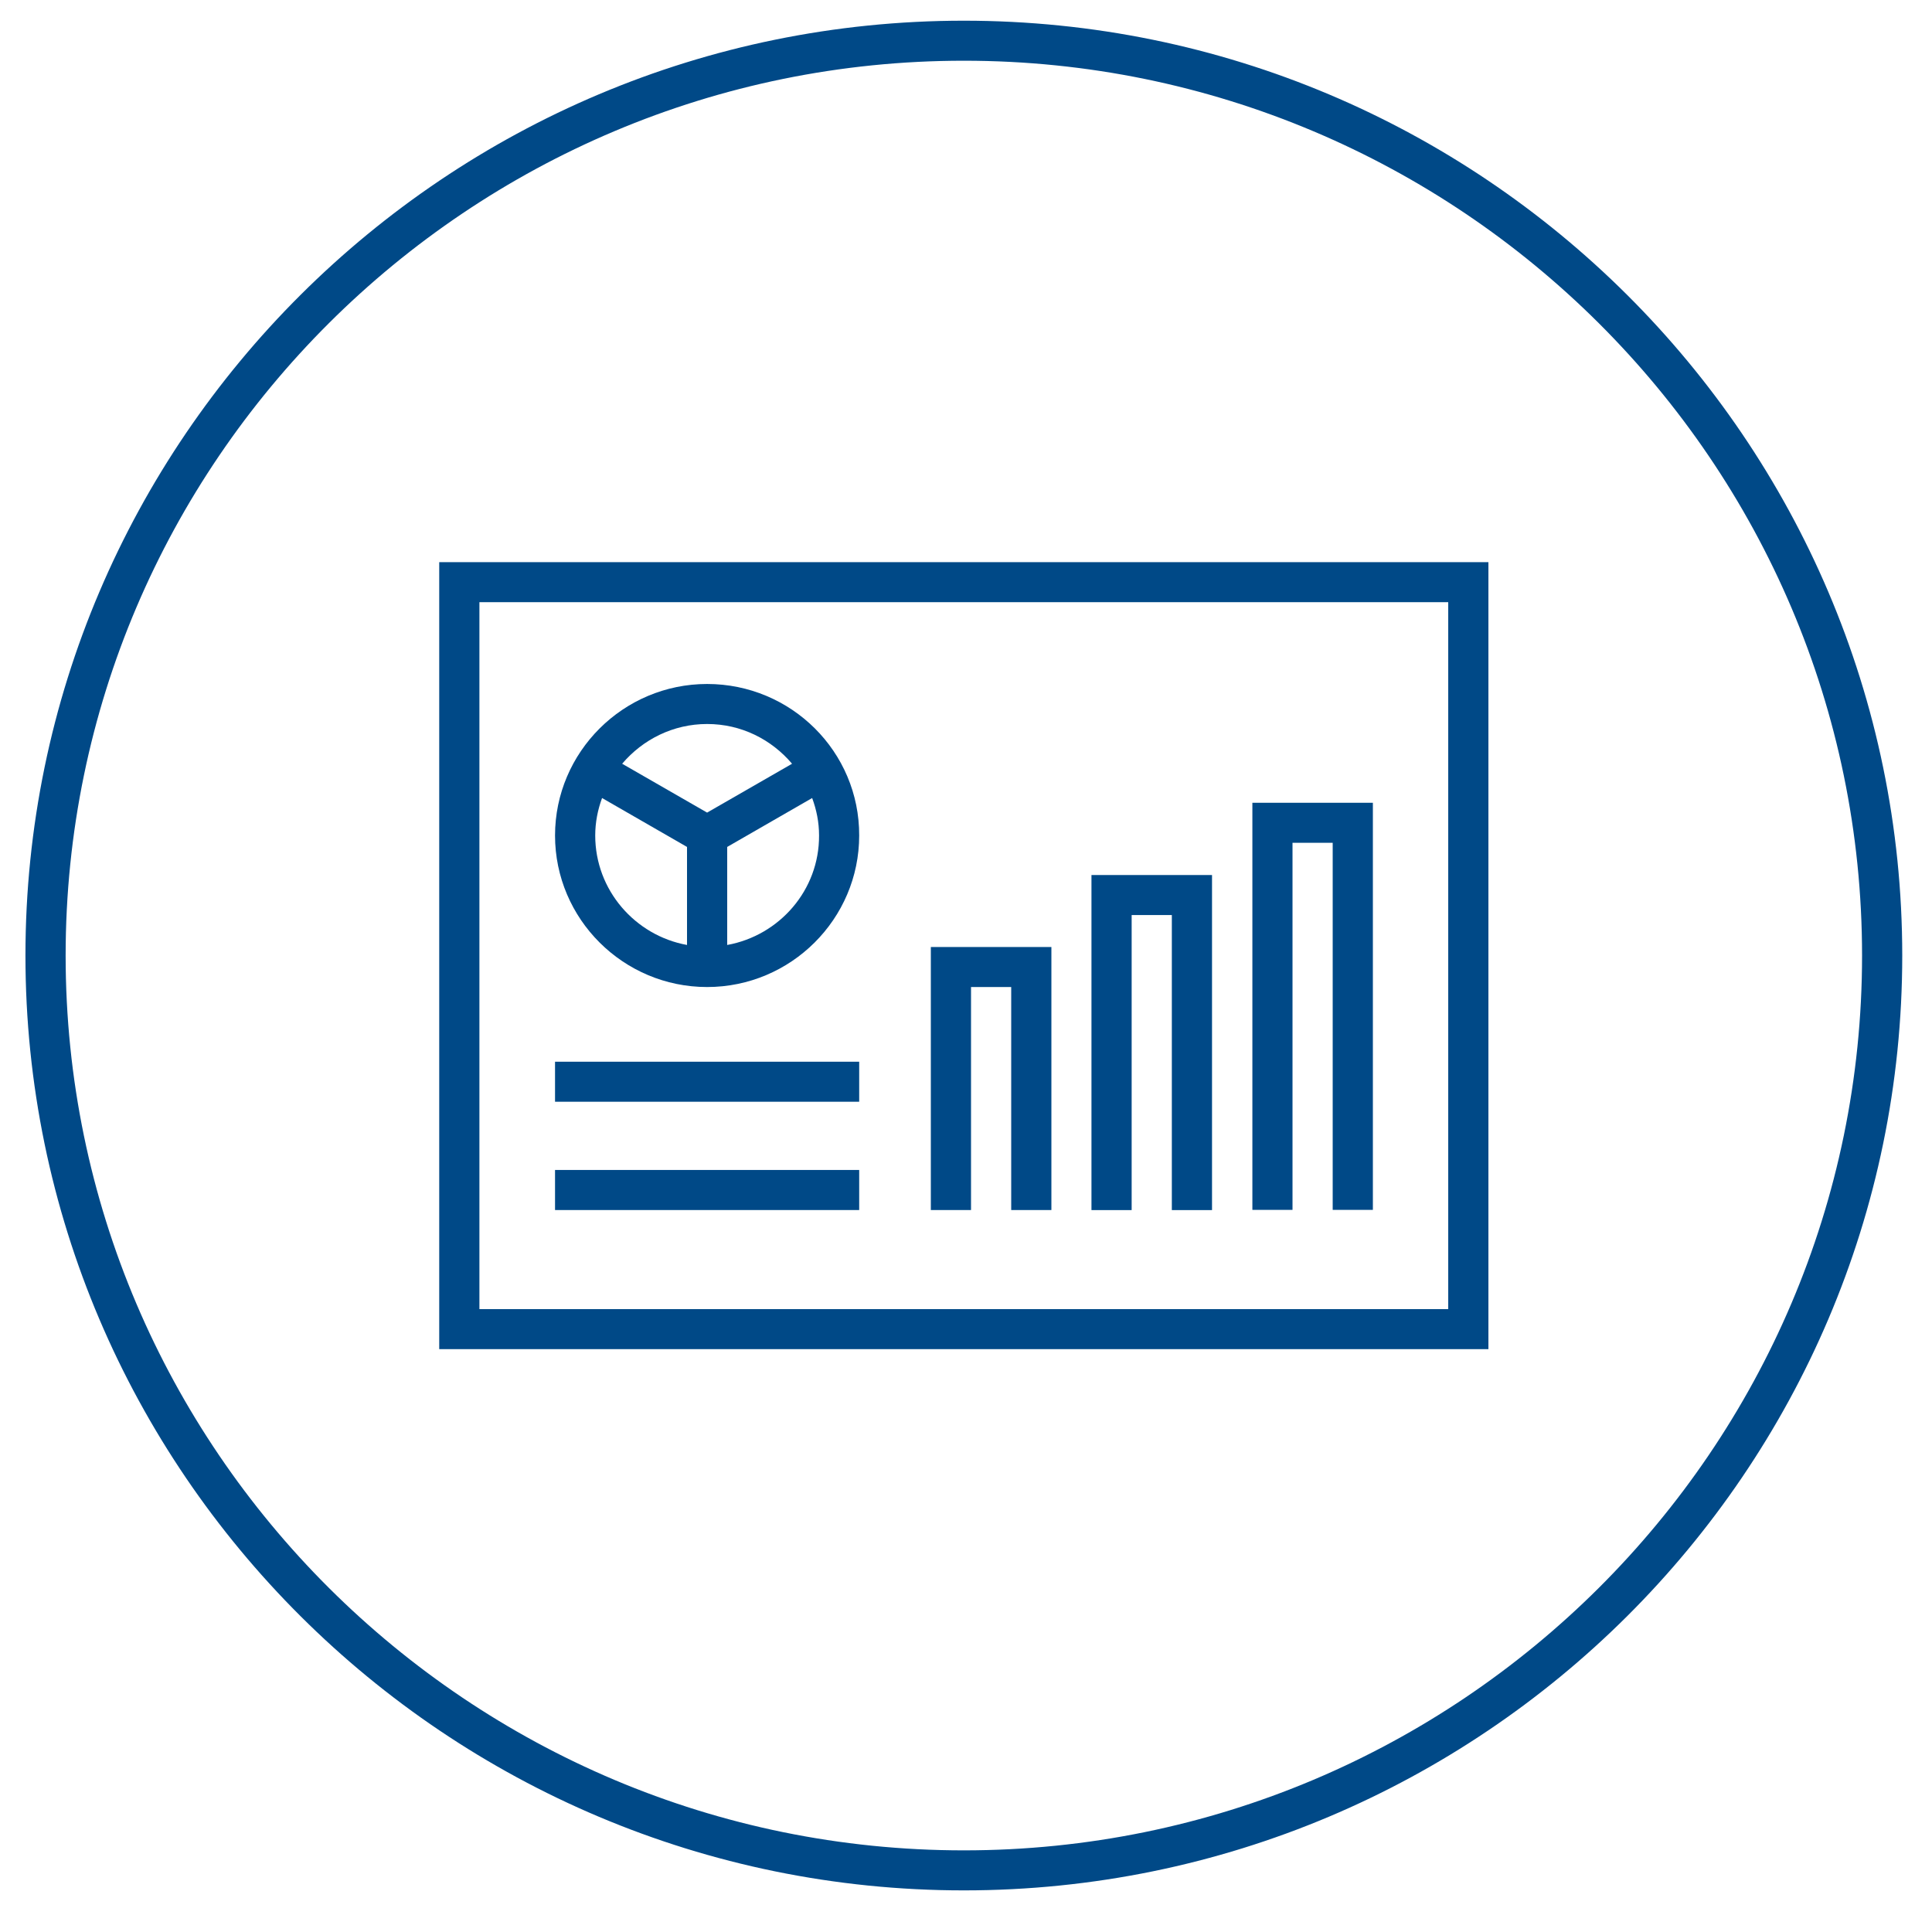
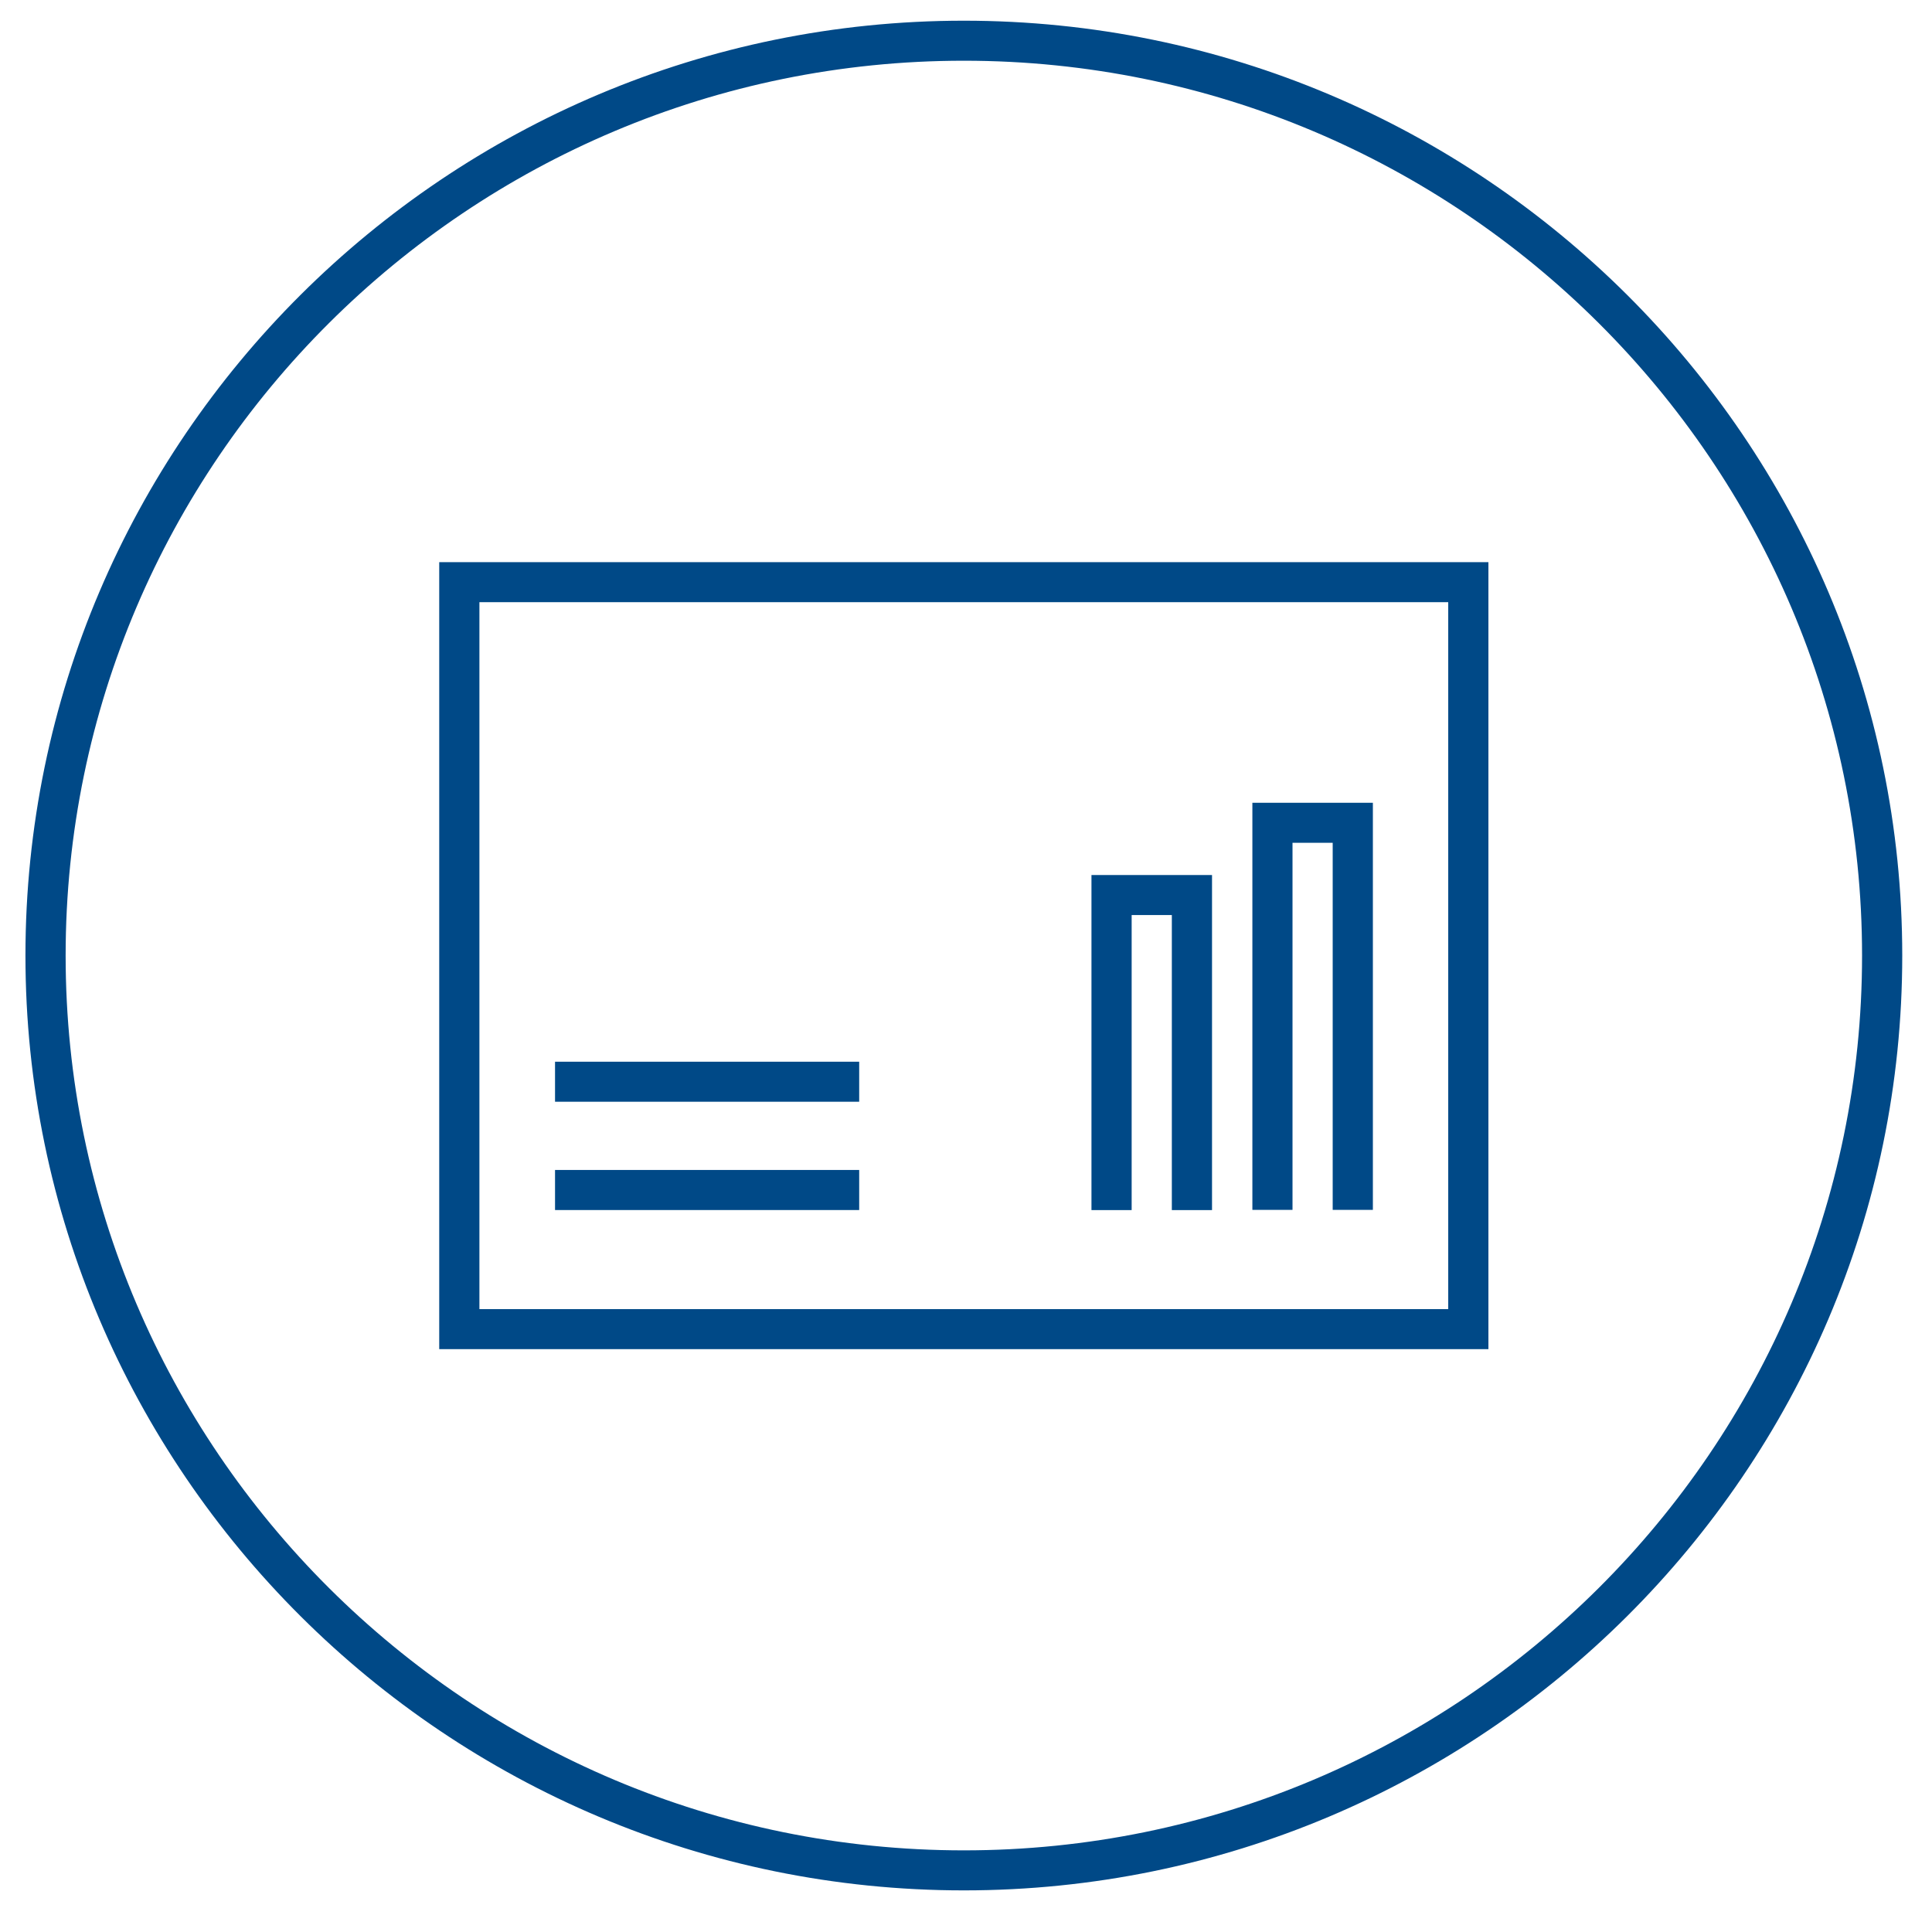
<svg xmlns="http://www.w3.org/2000/svg" width="35" height="35" viewBox="0 0 35 35" fill="none">
  <path d="M17.461 0.375C8.088 0.375 0.461 7.973 0.461 17.311C0.461 26.648 8.088 34.246 17.461 34.246C26.834 34.246 34.461 26.648 34.461 17.311C34.461 7.973 26.834 0.375 17.461 0.375ZM17.461 33.521C8.488 33.521 1.189 26.25 1.189 17.311C1.189 8.371 8.488 1.1 17.461 1.1C26.434 1.1 33.733 8.371 33.733 17.311C33.733 26.25 26.434 33.521 17.461 33.521Z" fill="#004987" />
  <path d="M7.957 24.441H26.964V10.184H7.957V24.441ZM8.685 10.909H26.236V23.716H8.685V10.909Z" fill="#004987" />
  <path d="M15.565 19.234H10.055V19.959H15.565V19.234Z" fill="#004987" />
-   <path d="M15.565 21.195H10.055V21.921H15.565V21.195Z" fill="#004987" />
-   <path d="M12.81 12.391C11.292 12.391 10.055 13.623 10.055 15.136C10.055 16.648 11.292 17.881 12.81 17.881C14.328 17.881 15.565 16.648 15.565 15.136C15.57 13.618 14.333 12.391 12.81 12.391ZM12.81 13.116C13.429 13.116 13.975 13.395 14.349 13.836L12.81 14.721L11.271 13.836C11.645 13.395 12.197 13.116 12.81 13.116ZM10.783 15.136C10.783 14.897 10.829 14.669 10.907 14.457L12.446 15.343V17.119C11.505 16.948 10.783 16.125 10.783 15.136ZM13.174 17.119V15.343L14.713 14.457C14.791 14.669 14.838 14.892 14.838 15.136C14.843 16.125 14.12 16.948 13.174 17.119Z" fill="#004987" />
-   <path d="M16.863 21.921H17.591V17.881H18.319V21.921H19.047V17.156H16.863V21.921Z" fill="#004987" />
+   <path d="M15.565 21.195H10.055V21.921H15.565Z" fill="#004987" />
  <path d="M19.773 21.922H20.501V16.577H21.229V21.922H21.957V15.852H19.773V21.922Z" fill="#004987" />
  <path d="M22.688 21.918H23.415V15.268H24.143V21.918H24.871V14.543H22.688V21.918Z" fill="#004987" />
</svg>